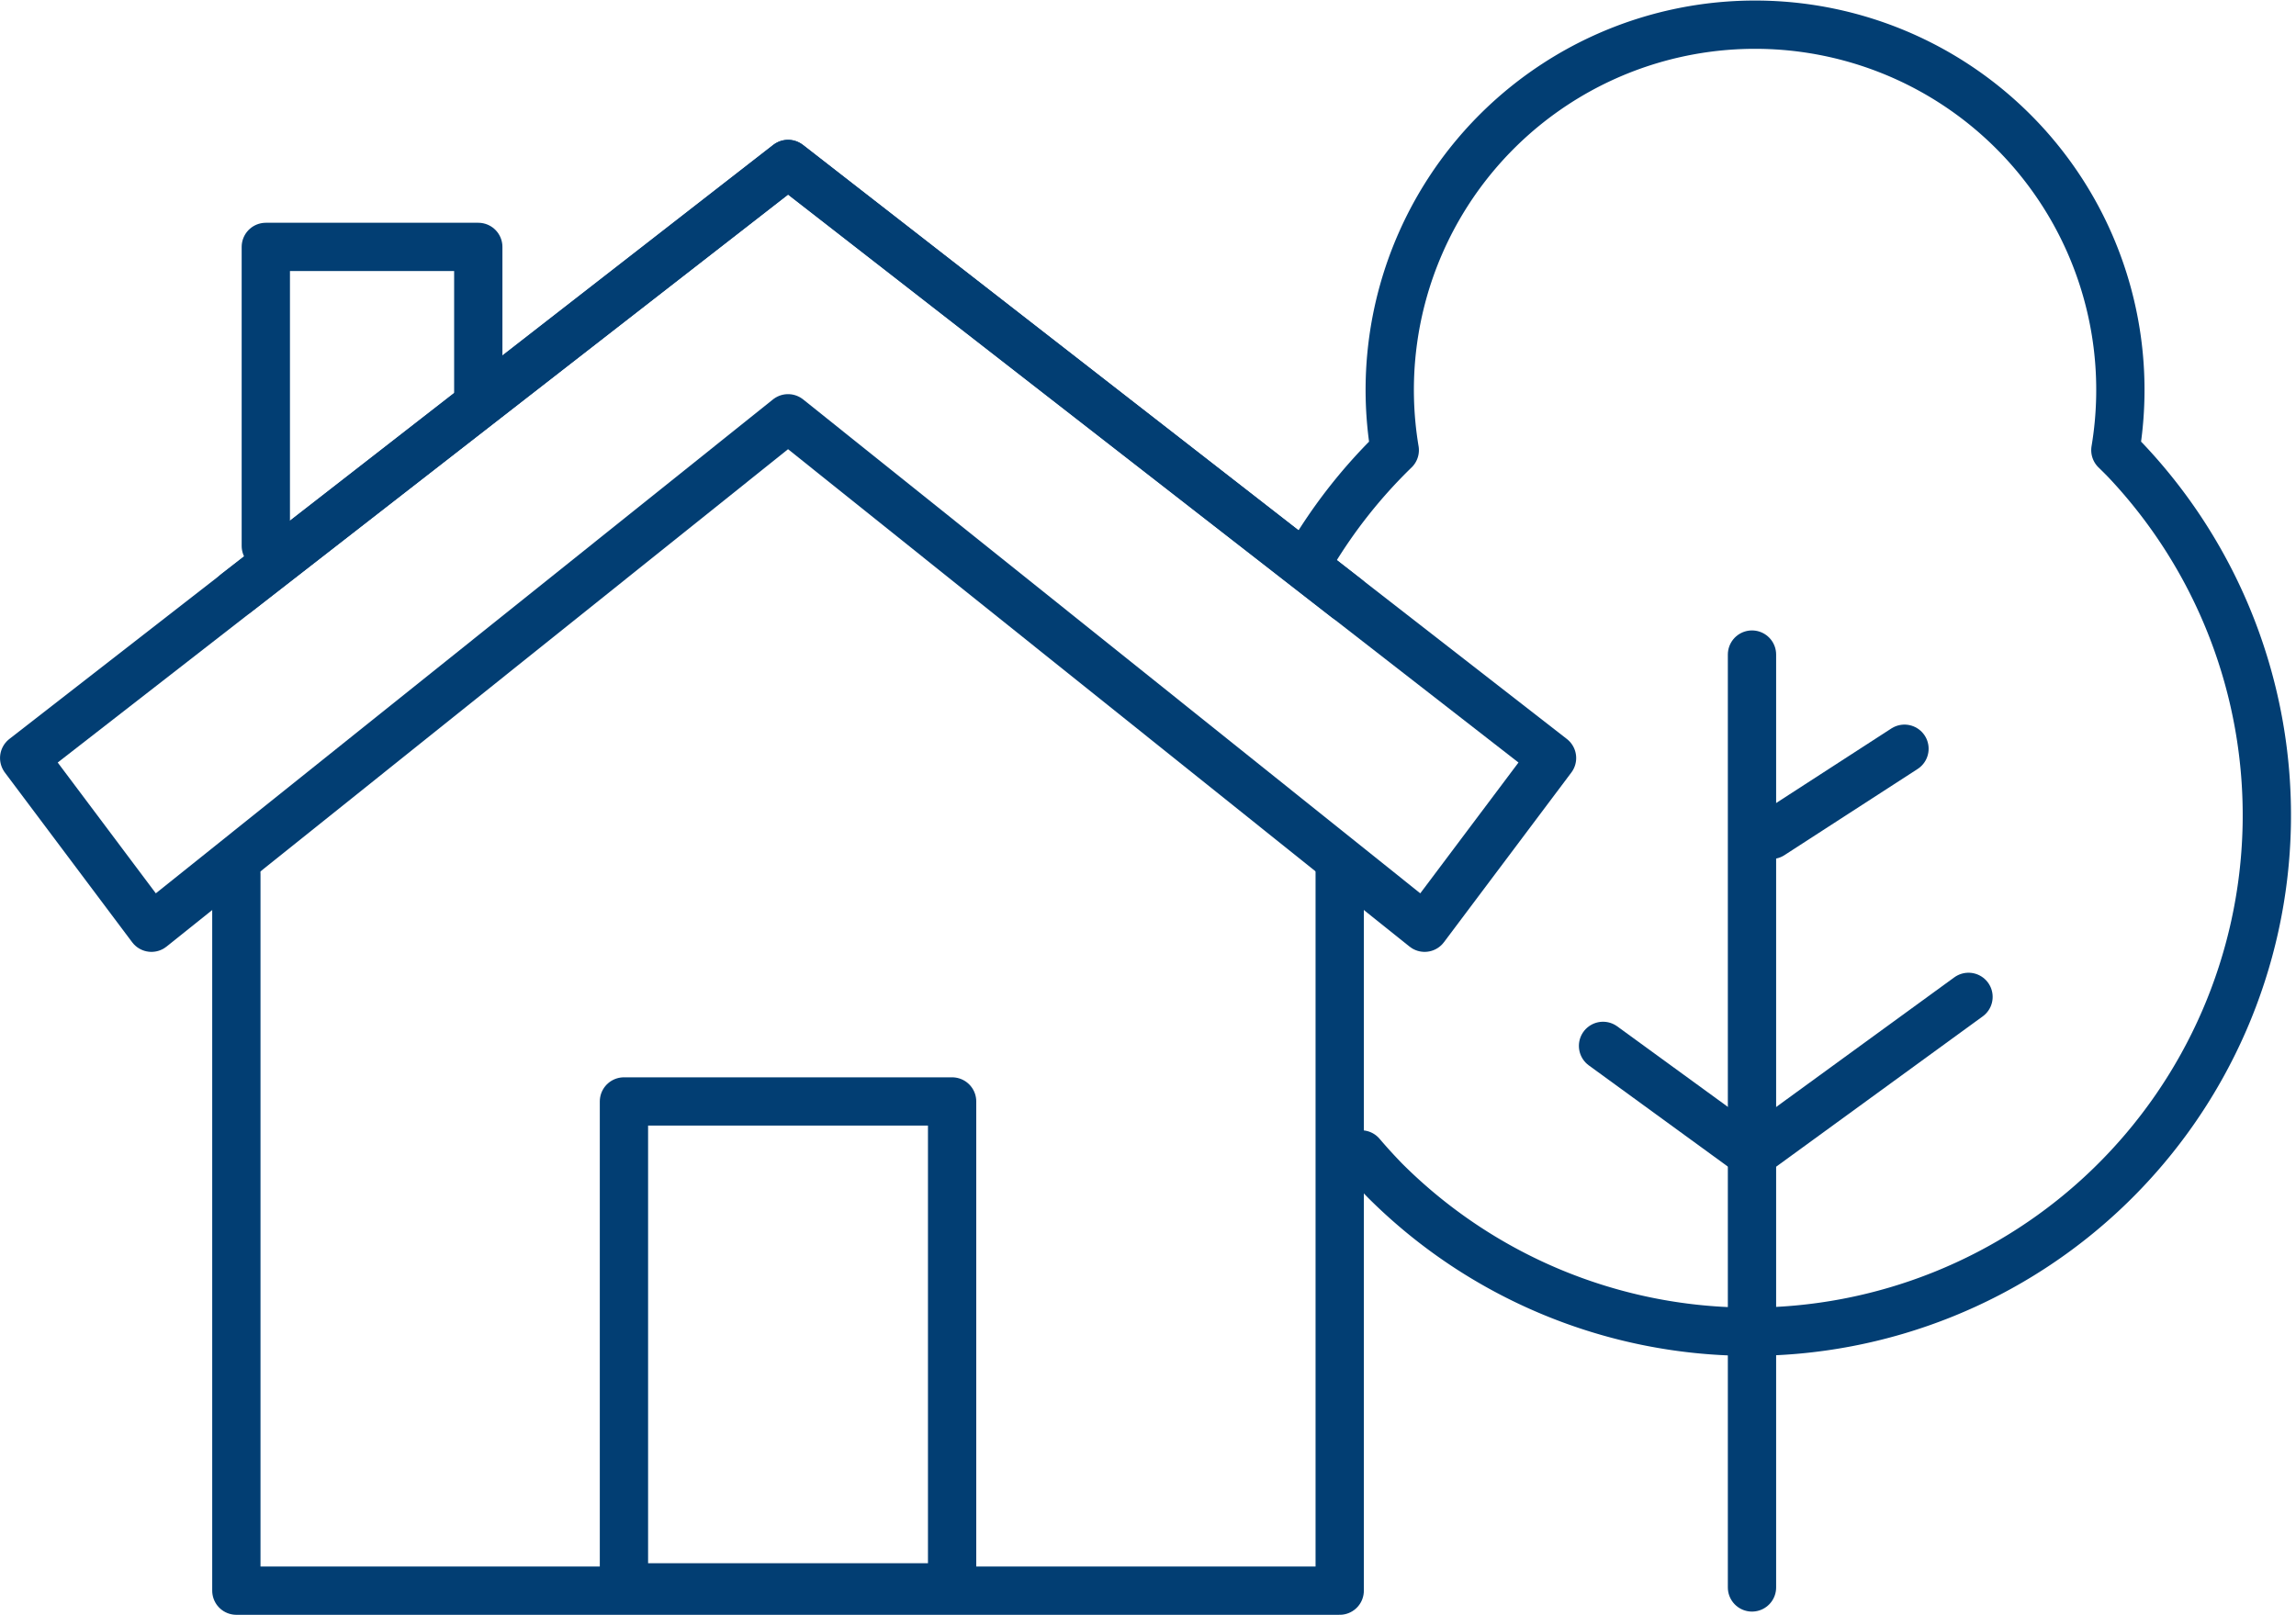
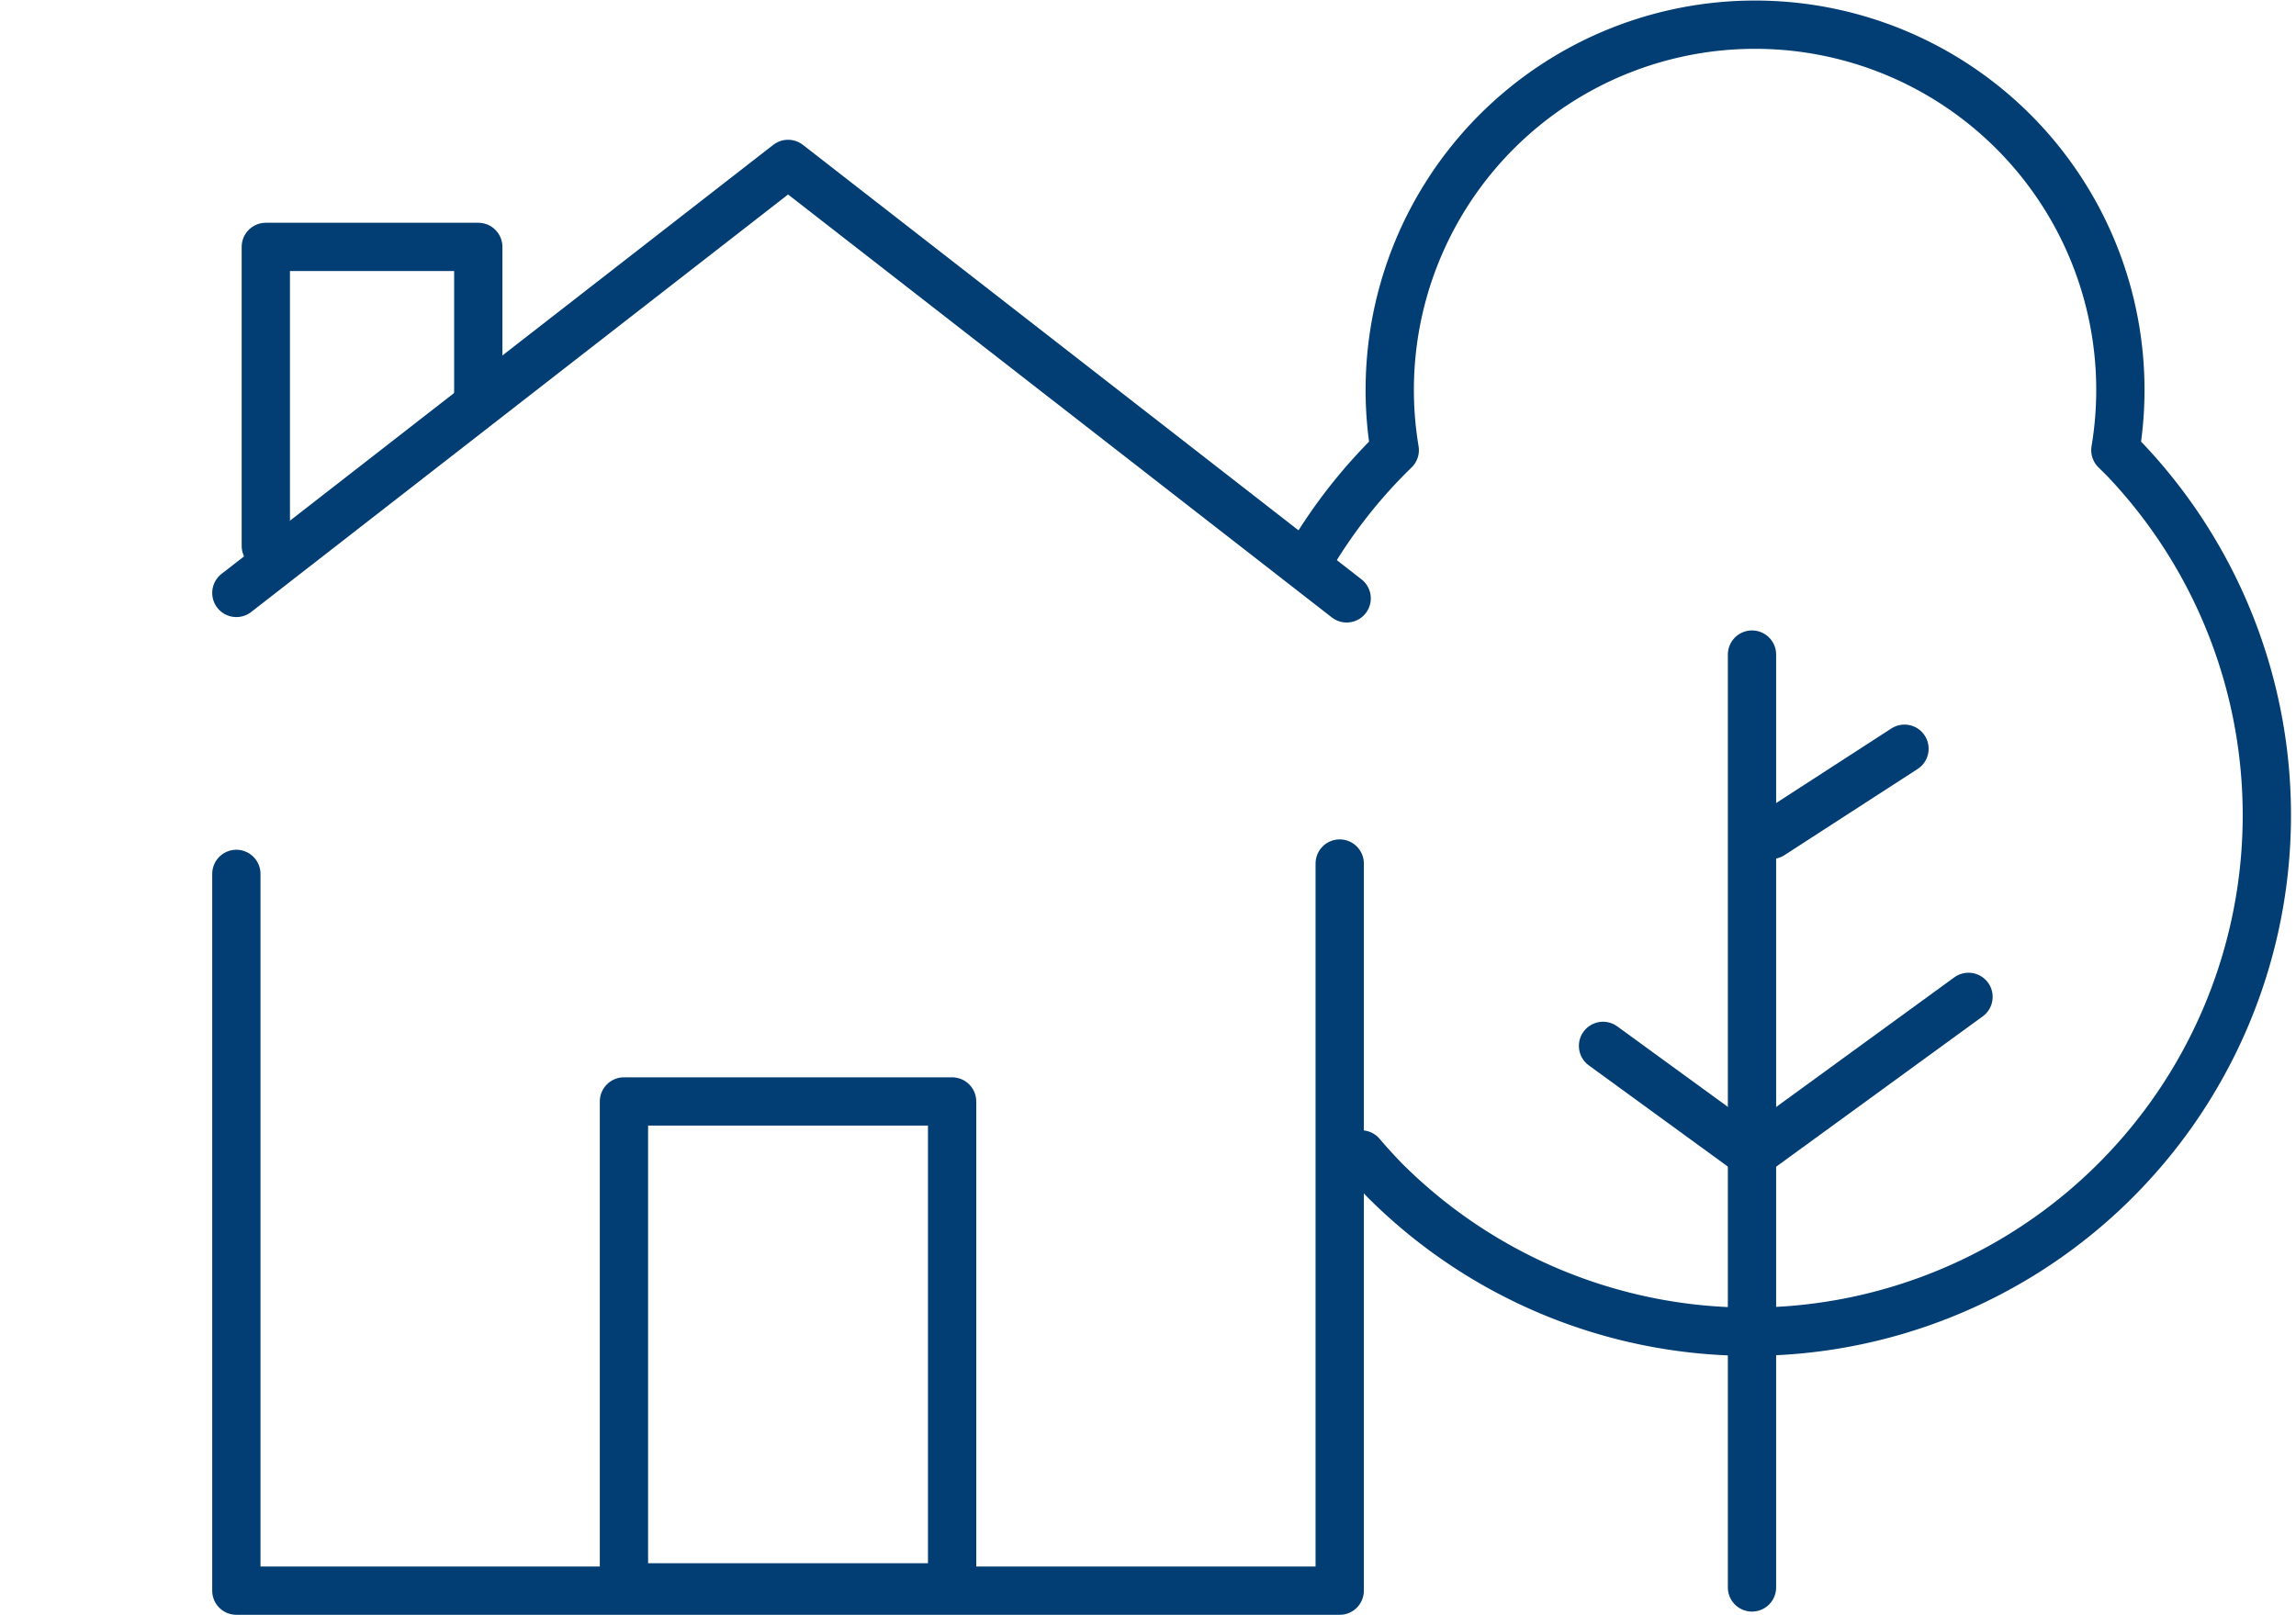
<svg xmlns="http://www.w3.org/2000/svg" width="71.322" height="50.177" viewBox="0 0 71.322 50.177">
  <g id="Composant_265_1" data-name="Composant 265 – 1" transform="translate(0.75 0.765)">
    <g id="Groupe_4798" data-name="Groupe 4798" transform="translate(40.018)">
      <path id="Tracé_15399" data-name="Tracé 15399" d="M3297.915,601.245q.353.414.738.81a16.049,16.049,0,0,0,23-22.385q-.153-.157-.31-.309a11.348,11.348,0,1,0-22.385,0,16.018,16.018,0,0,0-2.562,3.227" transform="translate(-3296.4 -566.139)" fill="none" stroke="#023e73" stroke-linecap="round" stroke-linejoin="round" stroke-width="1.5" />
      <line id="Ligne_335" data-name="Ligne 335" y2="28.987" transform="translate(13.655 19.574)" fill="none" stroke="#023e73" stroke-linecap="round" stroke-miterlimit="10" stroke-width="1.5" />
      <path id="Tracé_15400" data-name="Tracé 15400" d="M3313.969,586.941l-6.723,4.894-4.63-3.371" transform="translate(-3293.588 -556.731)" fill="none" stroke="#023e73" stroke-linecap="round" stroke-linejoin="round" stroke-width="1.5" />
      <line id="Ligne_336" data-name="Ligne 336" y1="2.677" x2="4.136" transform="translate(14.256 22.5)" fill="none" stroke="#023e73" stroke-linecap="round" stroke-miterlimit="10" stroke-width="1.5" />
    </g>
    <path id="Tracé_15401" data-name="Tracé 15401" d="M3273.384,584.41v22.272h34.274V584.088" transform="translate(-3266.792 -558.021)" fill="none" stroke="#023e73" stroke-linecap="round" stroke-linejoin="round" stroke-width="1.5" />
    <path id="Tracé_15401-2" data-name="Tracé 15401" d="M3307.874,582.618l-17.352-13.5-17.138,13.331" transform="translate(-3266.792 -564.79)" fill="none" stroke="#023e73" stroke-linecap="round" stroke-linejoin="round" stroke-width="1.5" />
    <rect id="Rectangle_1722" data-name="Rectangle 1722" width="10.194" height="15.099" transform="translate(18.632 33.46)" fill="none" stroke="#023e73" stroke-linecap="round" stroke-linejoin="round" stroke-width="1.5" />
    <g id="Groupe_4799" data-name="Groupe 4799" transform="translate(0 4.332)">
      <path id="Tracé_15402" data-name="Tracé 15402" d="M3280.614,575.43v-4.535h-6.6v9.29" transform="translate(-3266.507 -568.32)" fill="none" stroke="#023e73" stroke-linecap="round" stroke-linejoin="round" stroke-width="1.5" />
-       <path id="Tracé_15403" data-name="Tracé 15403" d="M3312.349,592.852l-19.774-15.83-19.775,15.83-3.954-5.273,23.73-18.457,23.731,18.457Z" transform="translate(-3268.845 -569.122)" fill="none" stroke="#023e73" stroke-linecap="round" stroke-linejoin="round" stroke-width="1.5" />
    </g>
  </g>
</svg>